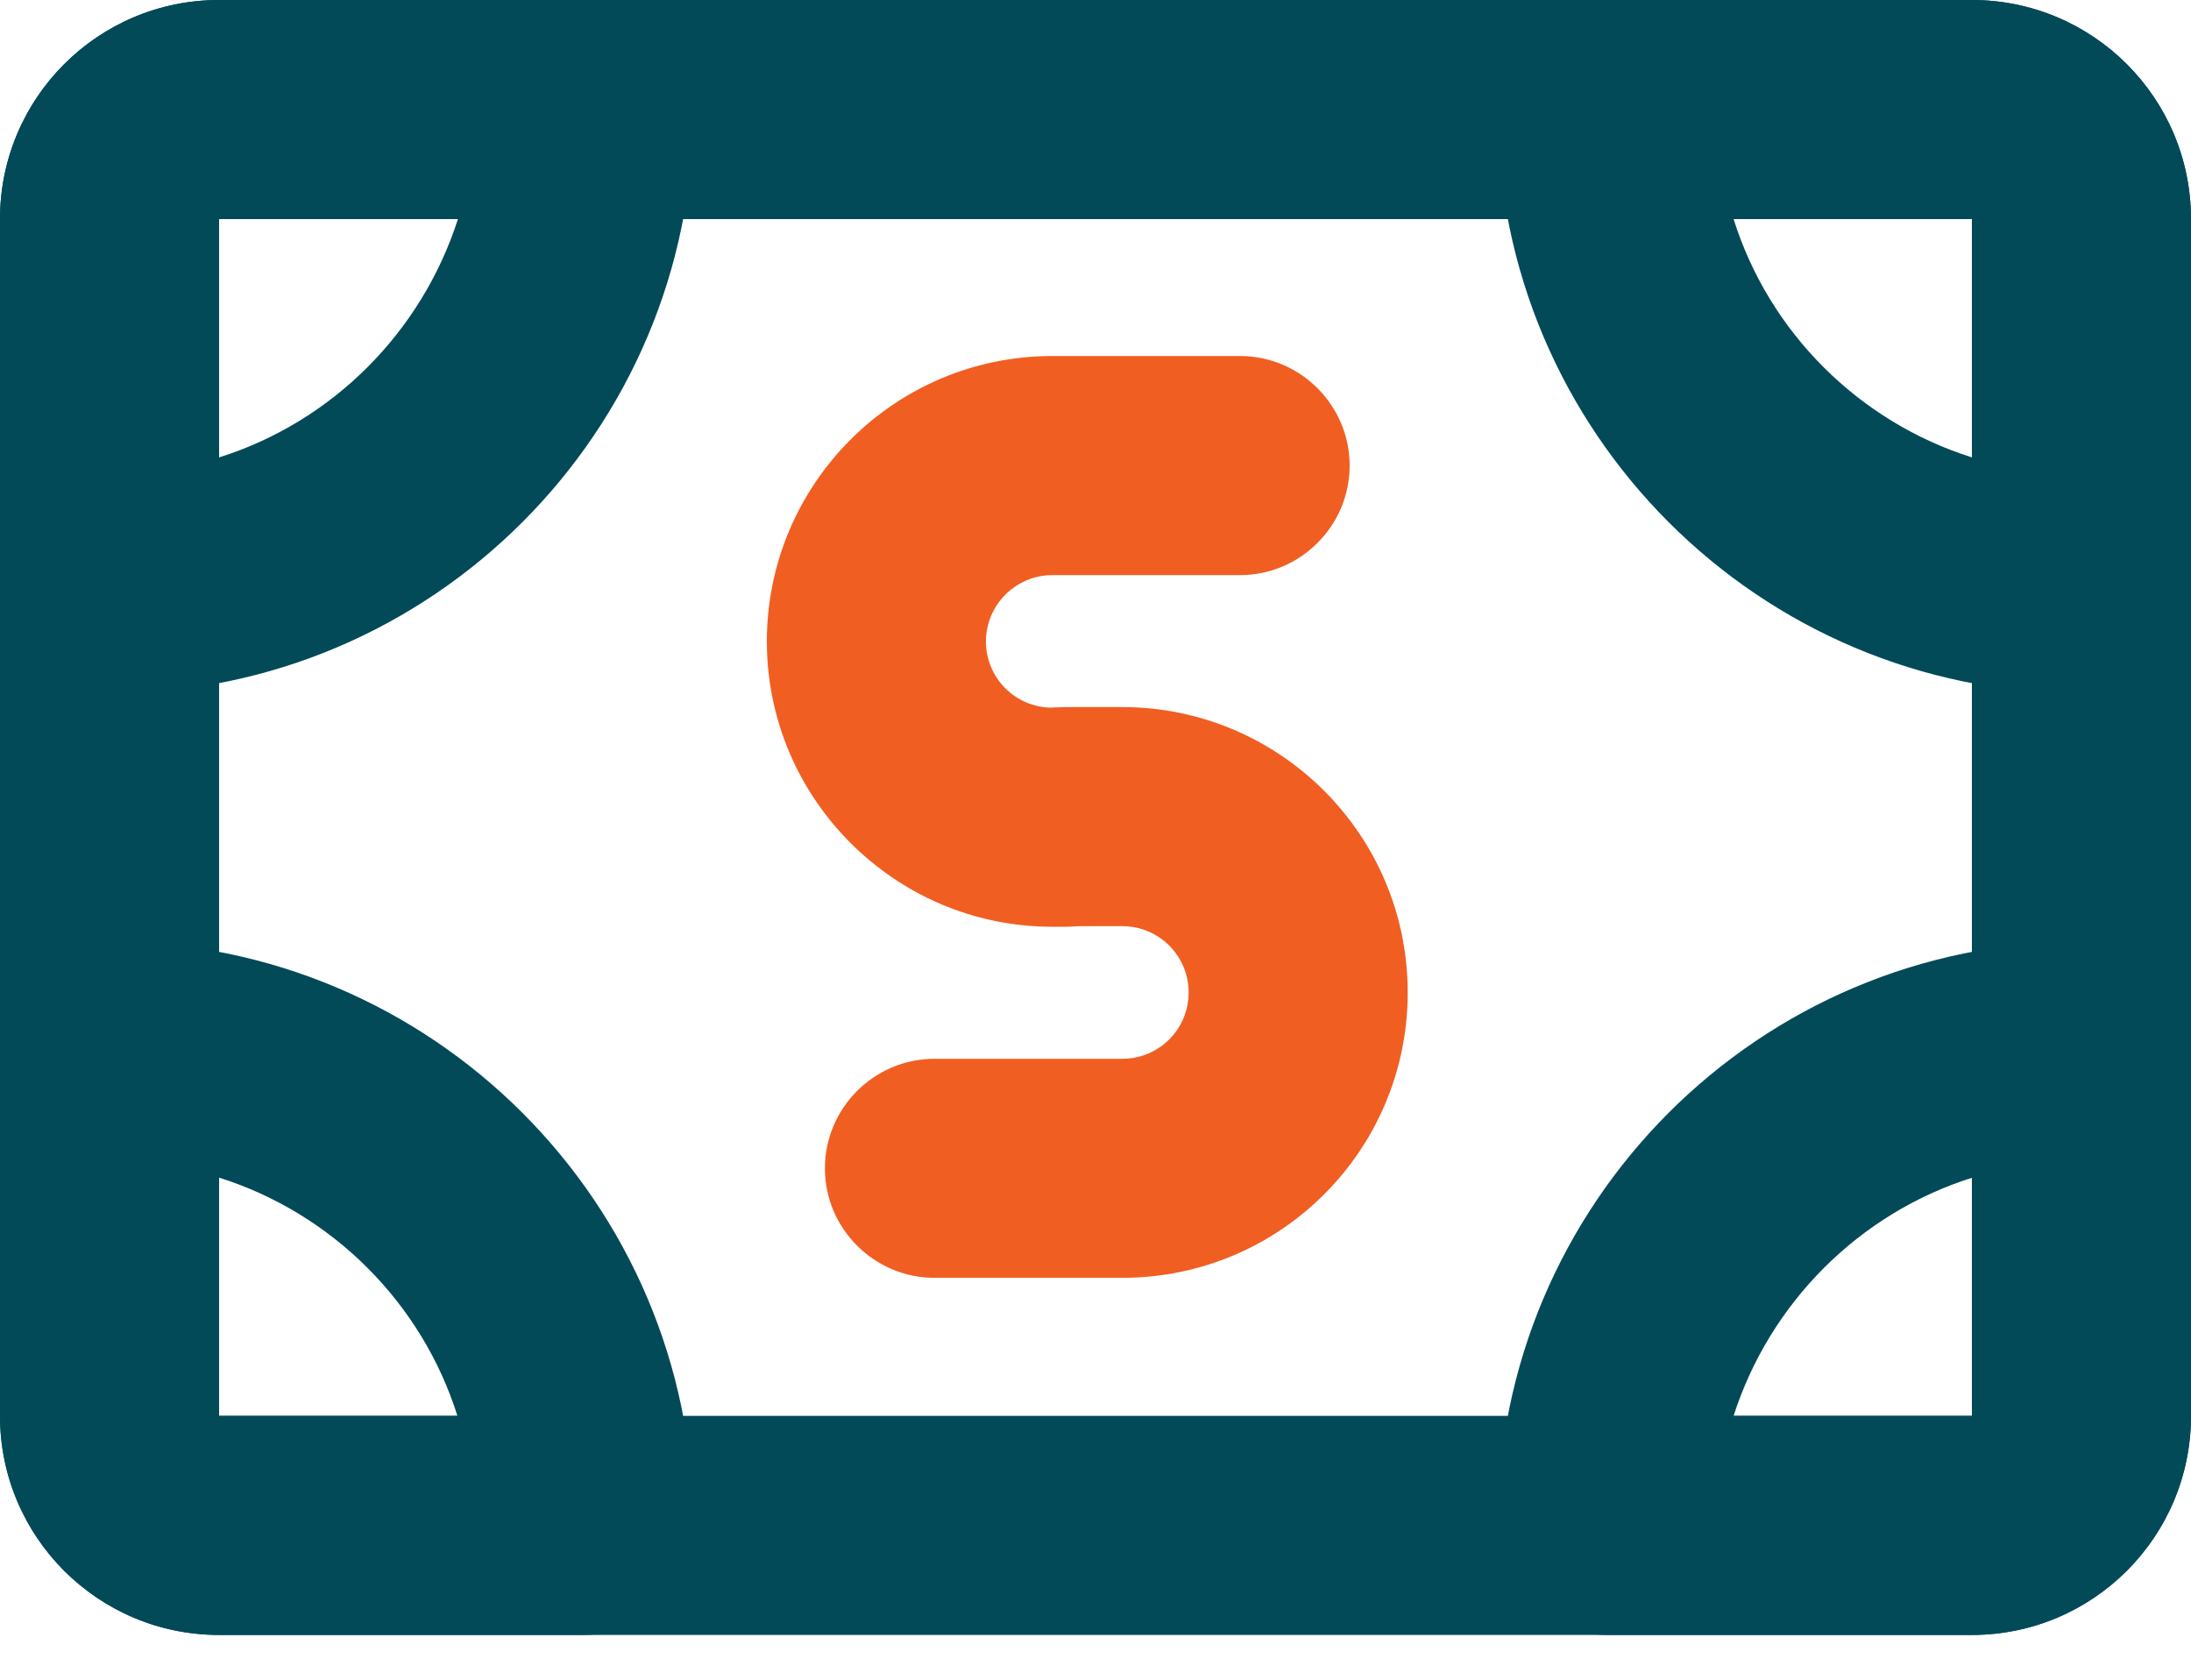
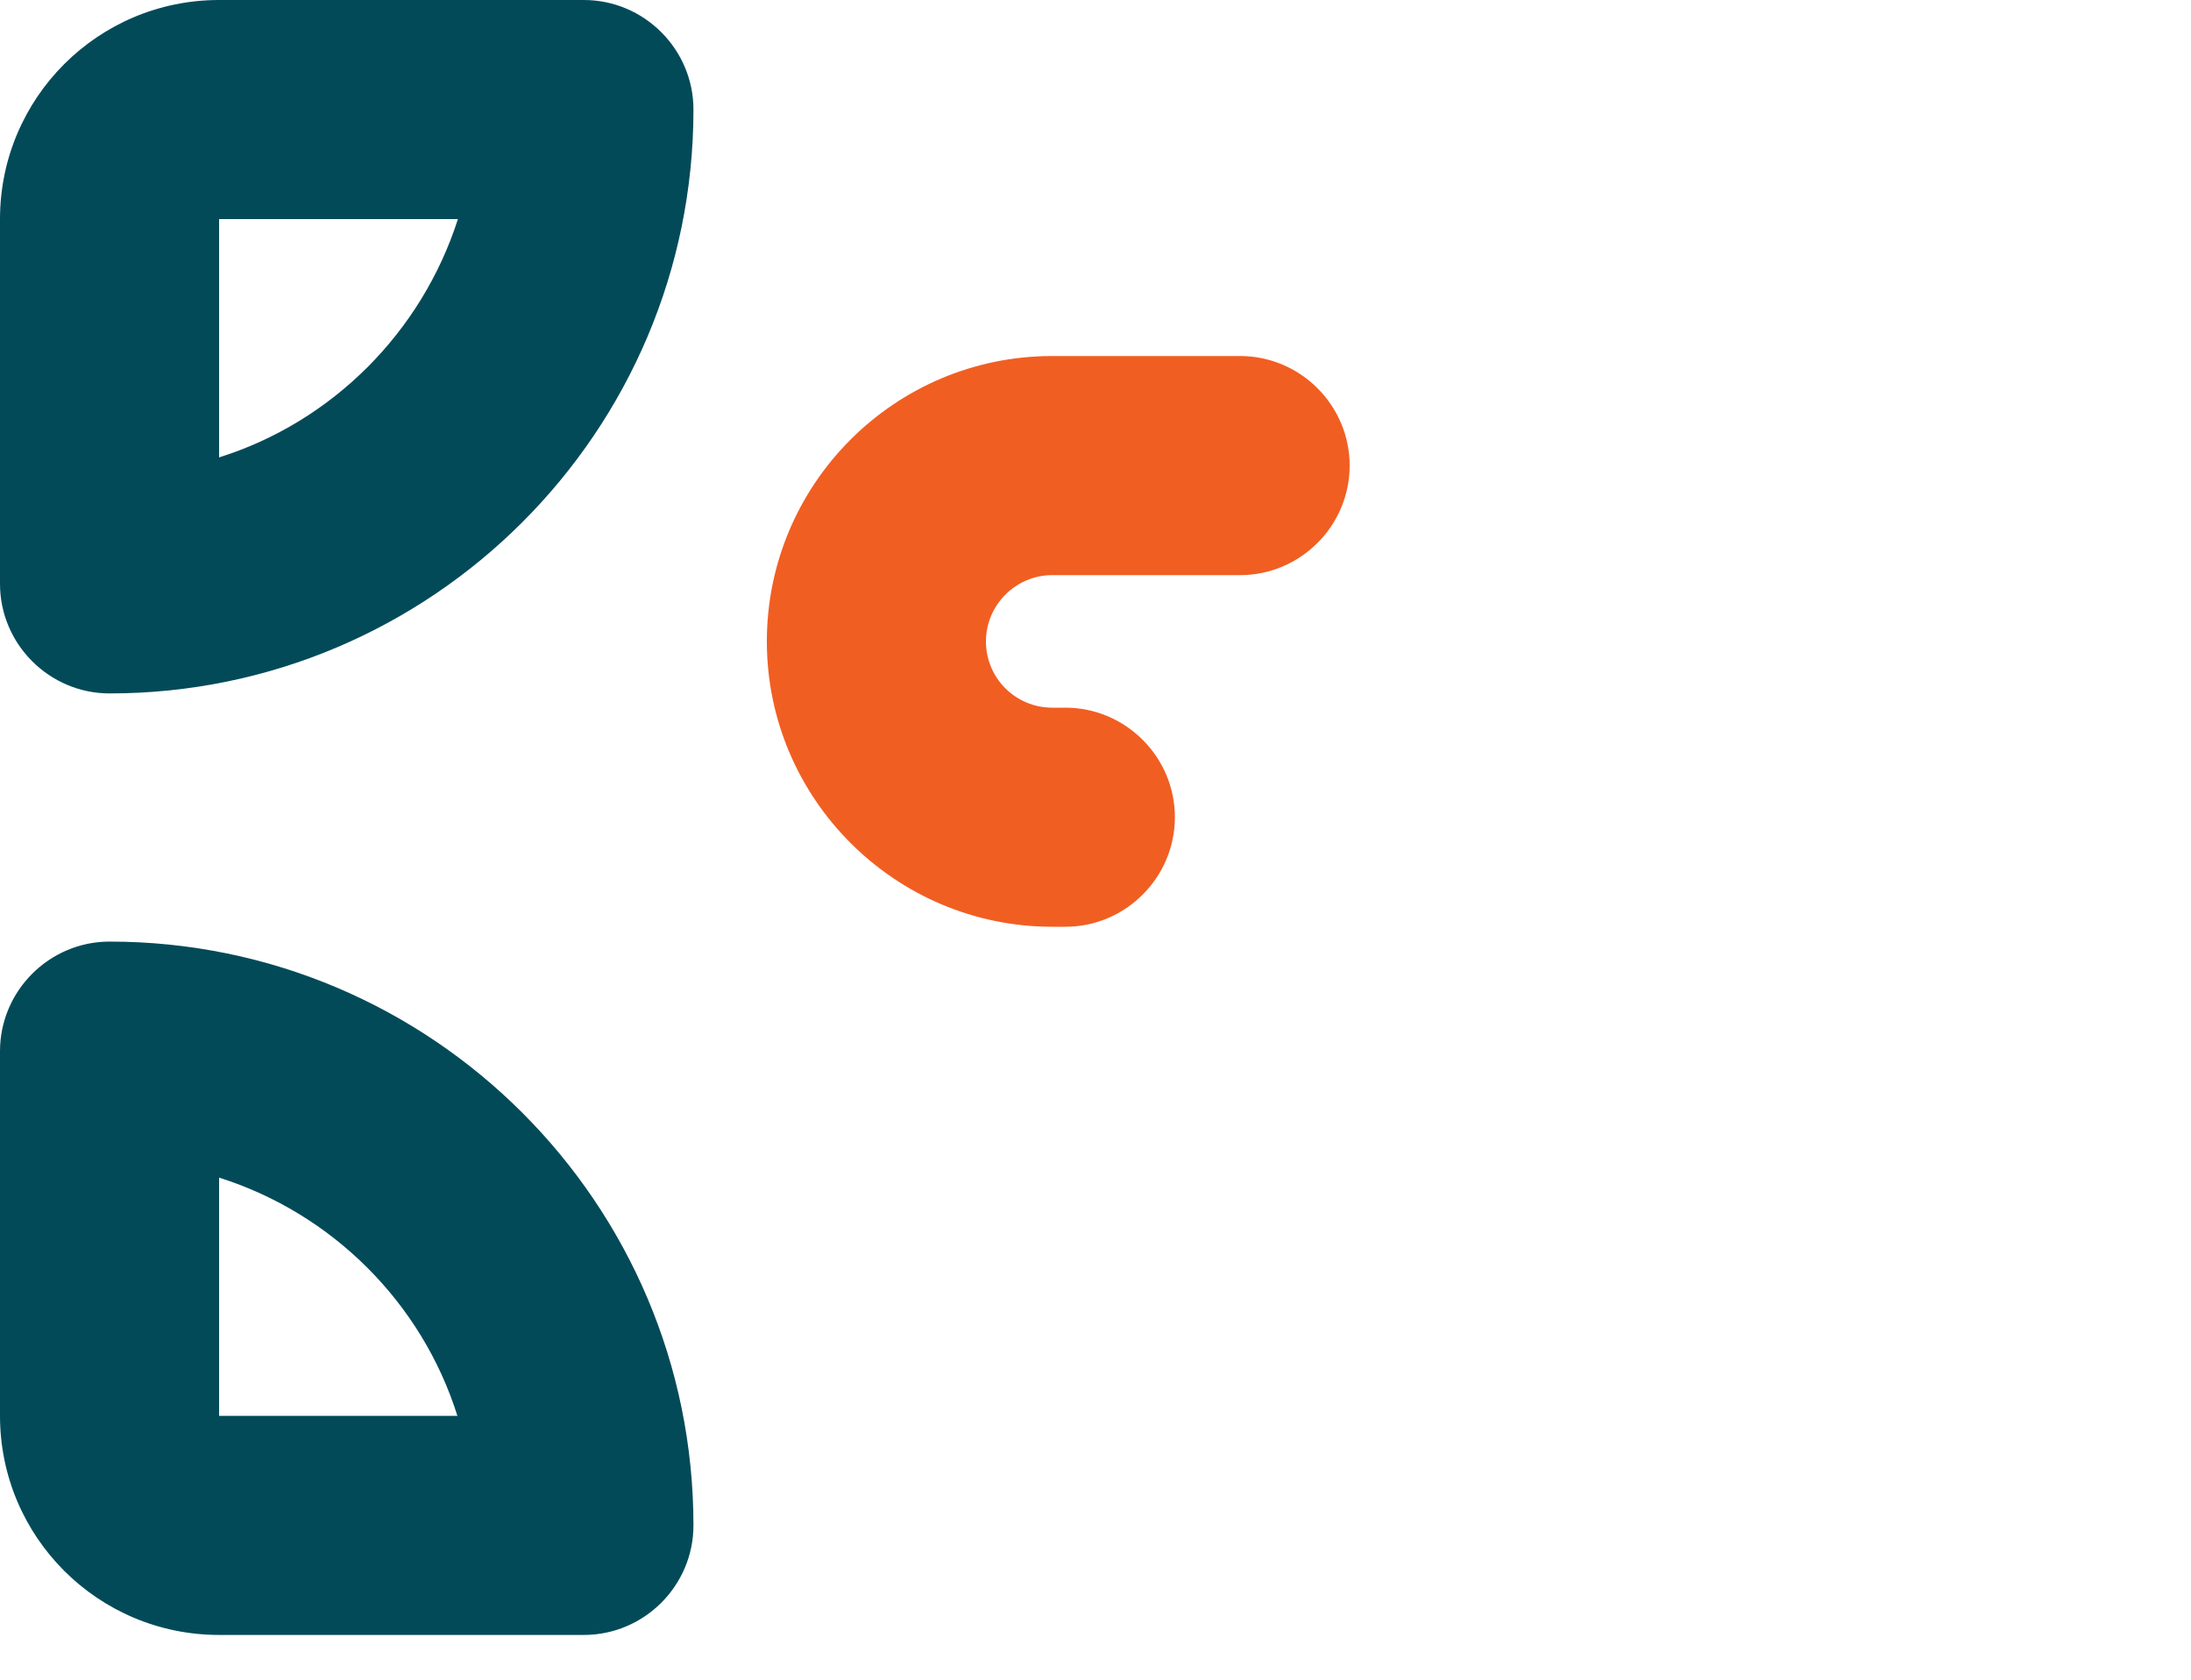
<svg xmlns="http://www.w3.org/2000/svg" width="30" height="23" viewBox="0 0 30 23" fill="none">
  <g clip-path="url(#clip0_2_138)">
-     <path d="M27 22.387H3C1.343 22.387 0 21.045 0 19.387V3C0 1.343 1.343 0 3 0H27C28.657 0 30 1.343 30 3V19.387C30 21.045 28.657 22.387 27 22.387ZM3 3V19.387H27V3H3Z" fill="#034A59" />
-     <path d="M27 22.387H22.005C21.18 22.387 20.505 21.712 20.505 20.887C20.505 16.477 24.09 12.893 28.5 12.893C29.325 12.893 30 13.568 30 14.393V19.387C30 21.045 28.657 22.387 27 22.387ZM23.737 19.387H27.007V16.125C25.455 16.613 24.232 17.843 23.737 19.387Z" fill="#034A59" />
-     <path d="M28.5 9.495C24.09 9.495 20.505 5.91 20.505 1.5C20.505 0.675 21.18 0 22.005 0H27C28.657 0 30 1.343 30 3V7.995C30 8.82 29.325 9.495 28.5 9.495ZM23.737 3C24.225 4.553 25.455 5.775 27 6.263V3H23.737Z" fill="#034A59" />
    <path d="M7.995 22.387H3C1.343 22.387 0 21.045 0 19.387V14.393C0 13.568 0.675 12.893 1.5 12.893C5.91 12.893 9.495 16.477 9.495 20.887C9.495 21.712 8.82 22.387 7.995 22.387ZM3 16.125V19.387H6.263C5.775 17.835 4.545 16.613 3 16.125Z" fill="#034A59" />
    <path d="M1.5 9.495C0.675 9.495 0 8.82 0 7.995V3C0 1.343 1.343 0 3 0H7.995C8.82 0 9.495 0.675 9.495 1.5C9.495 5.91 5.91 9.495 1.5 9.495ZM3 3V6.263C4.553 5.775 5.775 4.545 6.27 3H3Z" fill="#034A59" />
    <path d="M14.588 12.69H14.408C12.255 12.69 10.5 10.935 10.5 8.783C10.5 6.63 12.248 4.875 14.408 4.875H16.98C17.805 4.875 18.48 5.55 18.48 6.375C18.48 7.2 17.805 7.875 16.98 7.875H14.408C13.912 7.875 13.5 8.28 13.5 8.783C13.5 9.285 13.905 9.69 14.408 9.69H14.588C15.412 9.69 16.087 10.365 16.087 11.19C16.087 12.015 15.412 12.69 14.588 12.69Z" fill="#F15E22" />
-     <path d="M15.367 17.497H12.795C11.97 17.497 11.295 16.823 11.295 15.998C11.295 15.172 11.97 14.498 12.795 14.498H15.367C15.87 14.498 16.275 14.092 16.275 13.59C16.275 13.088 15.87 12.682 15.367 12.682H14.587C13.762 12.682 13.087 12.008 13.087 11.182C13.087 10.357 13.762 9.682 14.587 9.682H15.367C17.52 9.682 19.275 11.43 19.275 13.59C19.275 15.75 17.527 17.497 15.367 17.497Z" fill="#F15E22" />
  </g>
  <defs>
    <clipPath id="clip0_2_138">
      <rect width="30" height="22.387" fill="white" />
    </clipPath>
  </defs>
</svg>